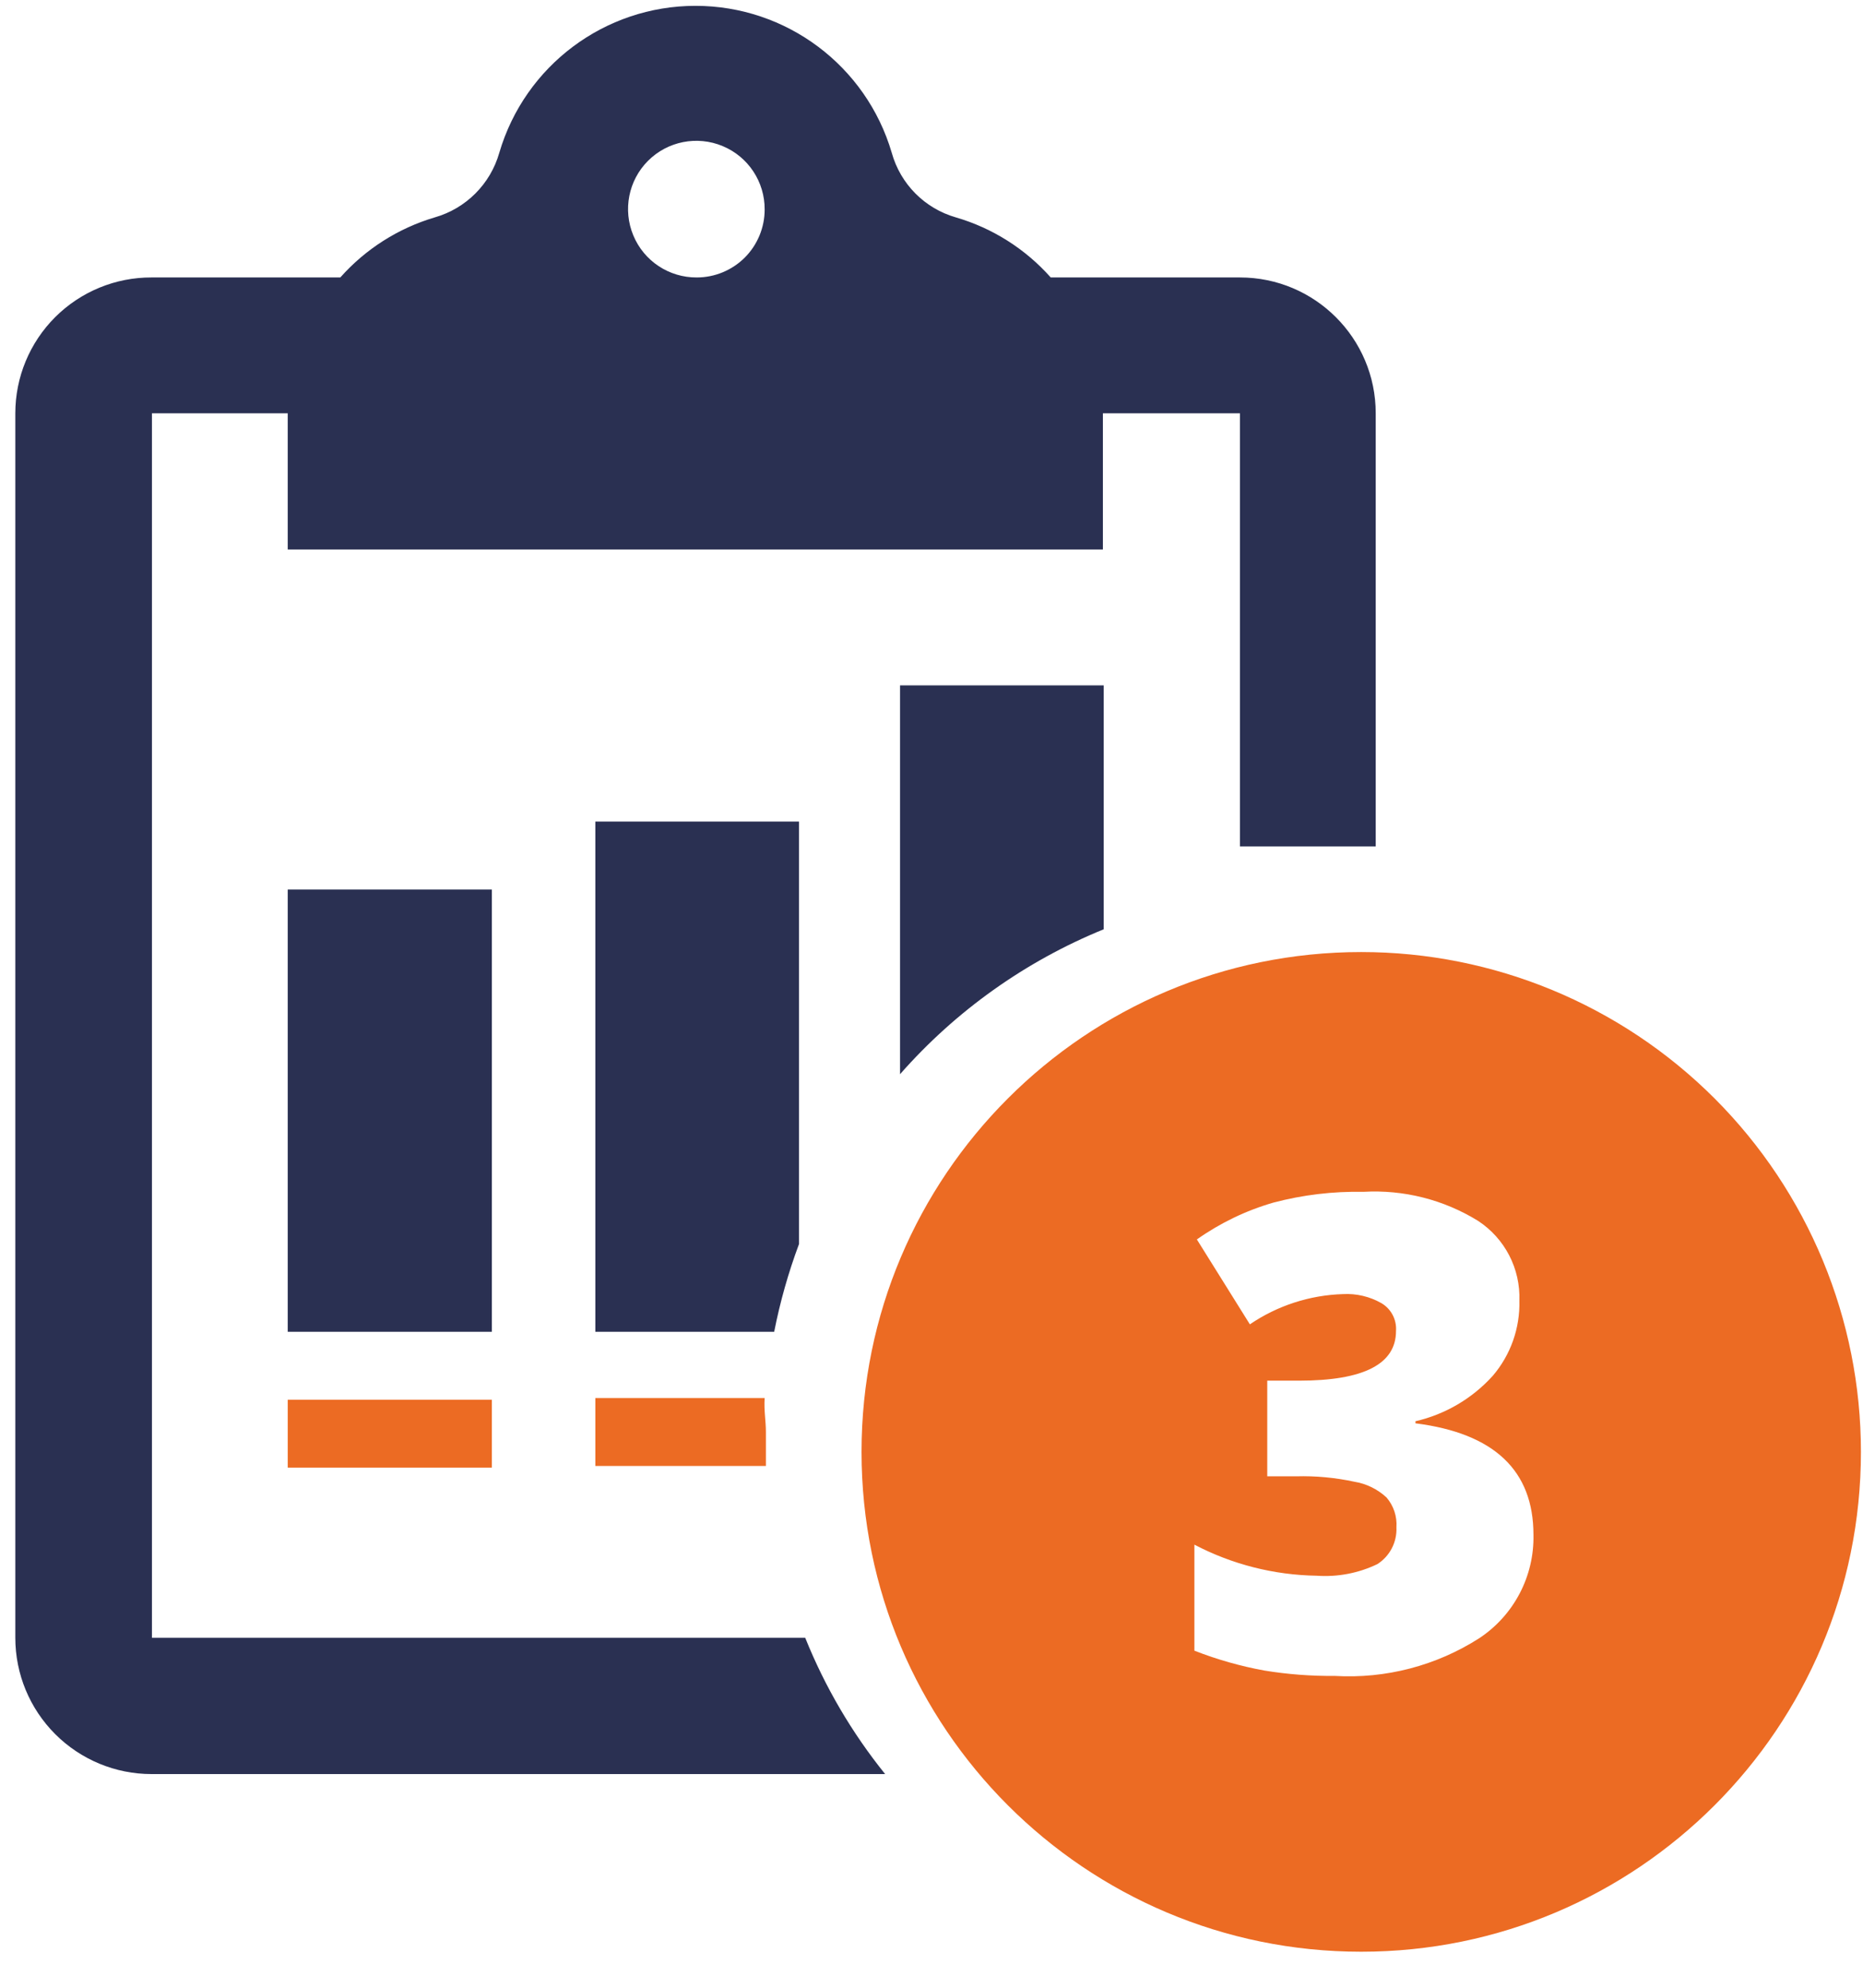
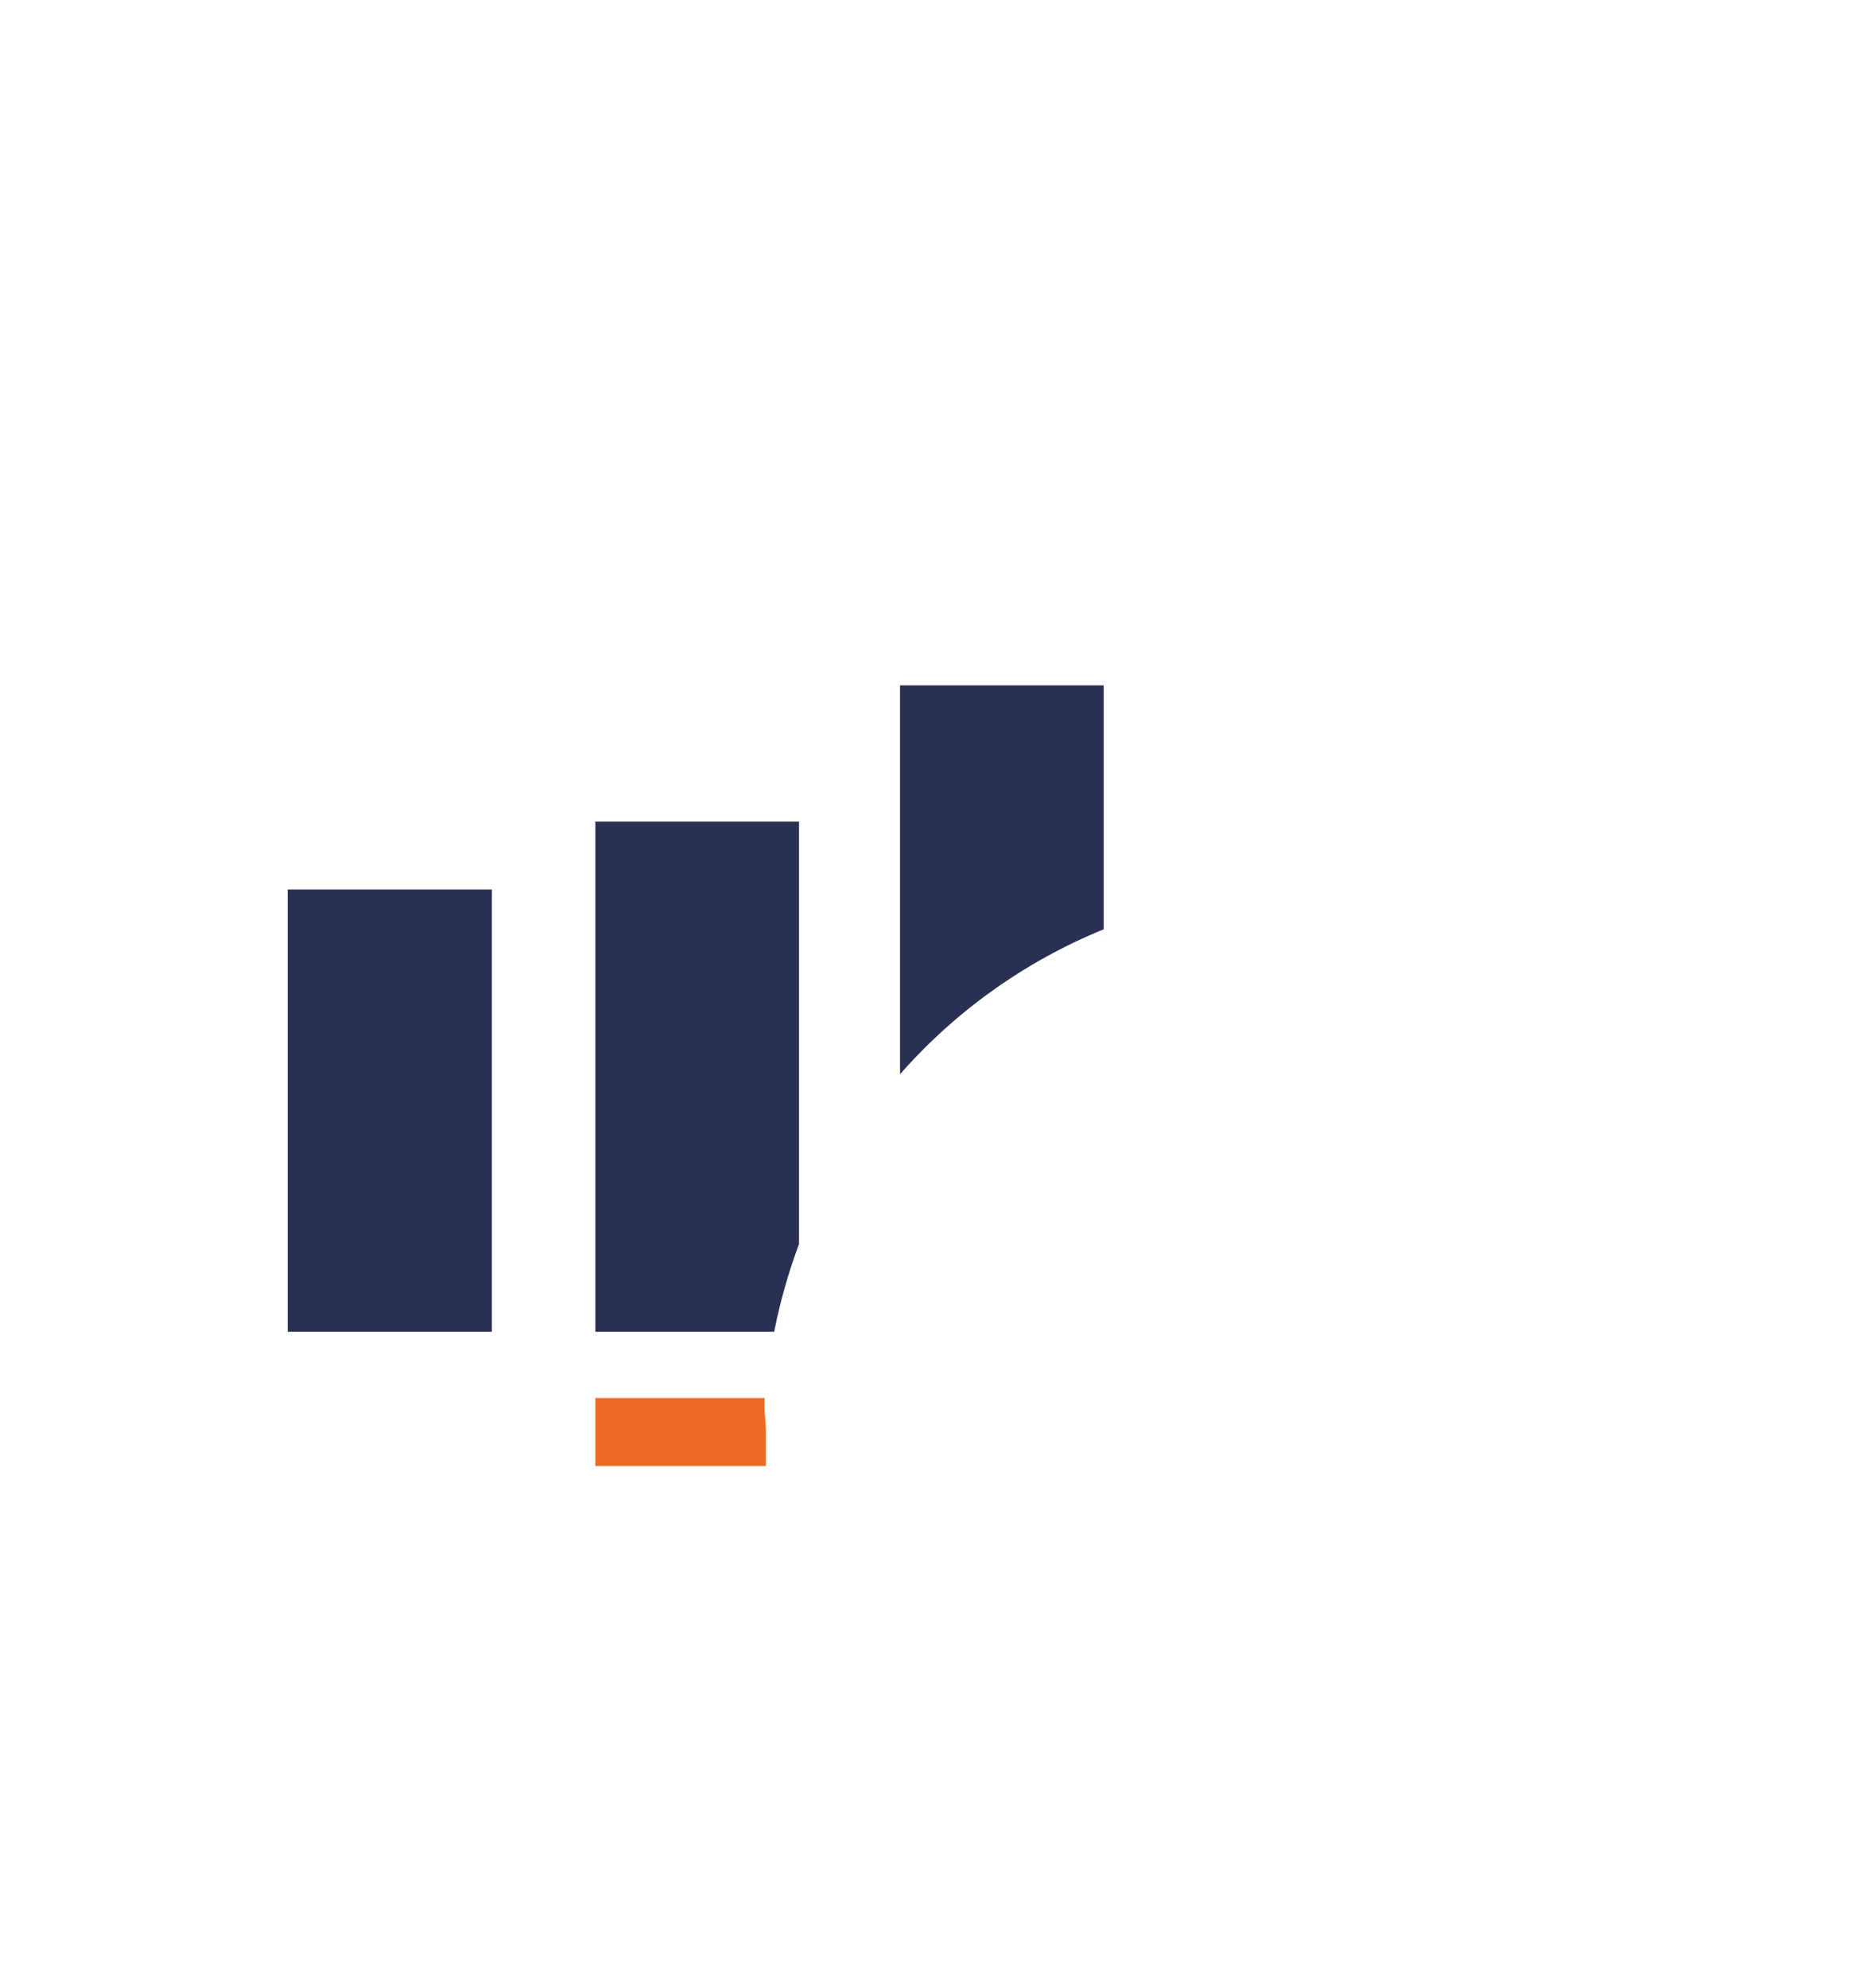
<svg xmlns="http://www.w3.org/2000/svg" width="45px" height="48px" viewBox="0 0 45 48" version="1.1">
  <title>tender-3-step</title>
  <desc>Created with Sketch.</desc>
  <defs />
  <g id="Page-1" stroke="none" stroke-width="1" fill="none" fill-rule="evenodd">
    <g id="tender-3-step" fill-rule="nonzero">
-       <path d="M29.95,6.7 L25.38,6.7 C24.768,6.011 23.974,5.508 23.09,5.25 C22.337,5.035 21.75,4.444 21.54,3.69 C20.922,1.586 18.992,0.141 16.8,0.141 C14.608,0.141 12.678,1.586 12.06,3.69 C11.845,4.445 11.255,5.035 10.5,5.25 C9.62,5.511 8.83,6.013 8.22,6.7 L3.66,6.7 C2.788,6.697 1.952,7.042 1.334,7.657 C0.717,8.273 0.37,9.108 0.37,9.98 L0.37,39.55 C0.37,40.423 0.717,41.259 1.334,41.876 C1.951,42.493 2.787,42.84 3.66,42.84 L21.38,42.84 C20.578,41.845 19.927,40.736 19.45,39.55 L3.67,39.55 L3.67,9.98 L6.95,9.98 L6.95,13.27 L26.64,13.27 L26.64,9.98 L29.95,9.98 L29.95,20.44 L33.23,20.44 L33.23,9.98 C33.23,8.169 31.761,6.7 29.95,6.7 Z M16.83,6.7 C16.161,6.704 15.555,6.304 15.298,5.686 C15.04,5.069 15.18,4.356 15.653,3.883 C16.126,3.41 16.839,3.27 17.456,3.528 C18.074,3.785 18.474,4.391 18.47,5.06 C18.47,5.495 18.297,5.912 17.99,6.22 C17.682,6.527 17.265,6.7 16.83,6.7 Z" id="Shape" fill="#2A3052" />
      <rect id="Rectangle-path" fill="#2A3052" x="6.95" y="21.48" width="4.93" height="10.68" />
      <path d="M21.74,16.55 L21.74,25.94 C23.087,24.408 24.771,23.21 26.66,22.44 L26.66,16.55 L21.74,16.55 Z" id="Shape" fill="#2A3052" />
      <path d="M14.38,19.84 L14.38,32.16 L18.7,32.16 C18.842,31.438 19.043,30.729 19.3,30.04 L19.3,19.84 L14.38,19.84 Z" id="Shape" fill="#2A3052" />
-       <rect id="Rectangle-path" fill="#EC6B23" x="6.95" y="33.8" width="4.93" height="1.64" />
      <path d="M18.47,33.76 L14.38,33.76 L14.38,35.4 L18.5,35.4 C18.5,35.13 18.5,34.86 18.5,34.58 C18.5,34.3 18.45,34.07 18.47,33.76 Z" id="Shape" fill="#EC6B23" />
-       <path d="M32.88,22.99 C26.214,22.99 20.81,28.394 20.81,35.06 C20.81,41.726 26.214,47.13 32.88,47.13 C39.546,47.13 44.95,41.726 44.95,35.06 C44.95,31.859 43.678,28.789 41.415,26.525 C39.151,24.262 36.081,22.99 32.88,22.99 Z M35.73,39.56 C34.692,40.224 33.47,40.542 32.24,40.47 C31.671,40.475 31.102,40.432 30.54,40.34 C29.963,40.235 29.397,40.074 28.85,39.86 L28.85,37.3 C29.761,37.777 30.772,38.034 31.8,38.05 C32.306,38.086 32.813,37.99 33.27,37.77 C33.572,37.577 33.747,37.238 33.73,36.88 C33.748,36.618 33.662,36.359 33.49,36.16 C33.273,35.959 33.002,35.827 32.71,35.78 C32.25,35.681 31.78,35.637 31.31,35.65 L30.61,35.65 L30.61,33.34 L31.38,33.34 C32.94,33.34 33.72,32.94 33.72,32.14 C33.739,31.868 33.604,31.609 33.37,31.47 C33.088,31.309 32.765,31.232 32.44,31.25 C31.636,31.274 30.855,31.528 30.19,31.98 L28.91,29.93 C29.473,29.532 30.098,29.231 30.76,29.04 C31.468,28.853 32.198,28.766 32.93,28.78 C33.903,28.724 34.87,28.968 35.7,29.48 C36.349,29.904 36.728,30.636 36.7,31.41 C36.717,32.072 36.489,32.716 36.06,33.22 C35.564,33.77 34.911,34.154 34.19,34.32 L34.19,34.37 C36.09,34.61 37.04,35.51 37.04,37.06 C37.062,38.063 36.567,39.007 35.73,39.56 Z" id="Shape" fill="#EC6B23" />
    </g>
  </g>
</svg>